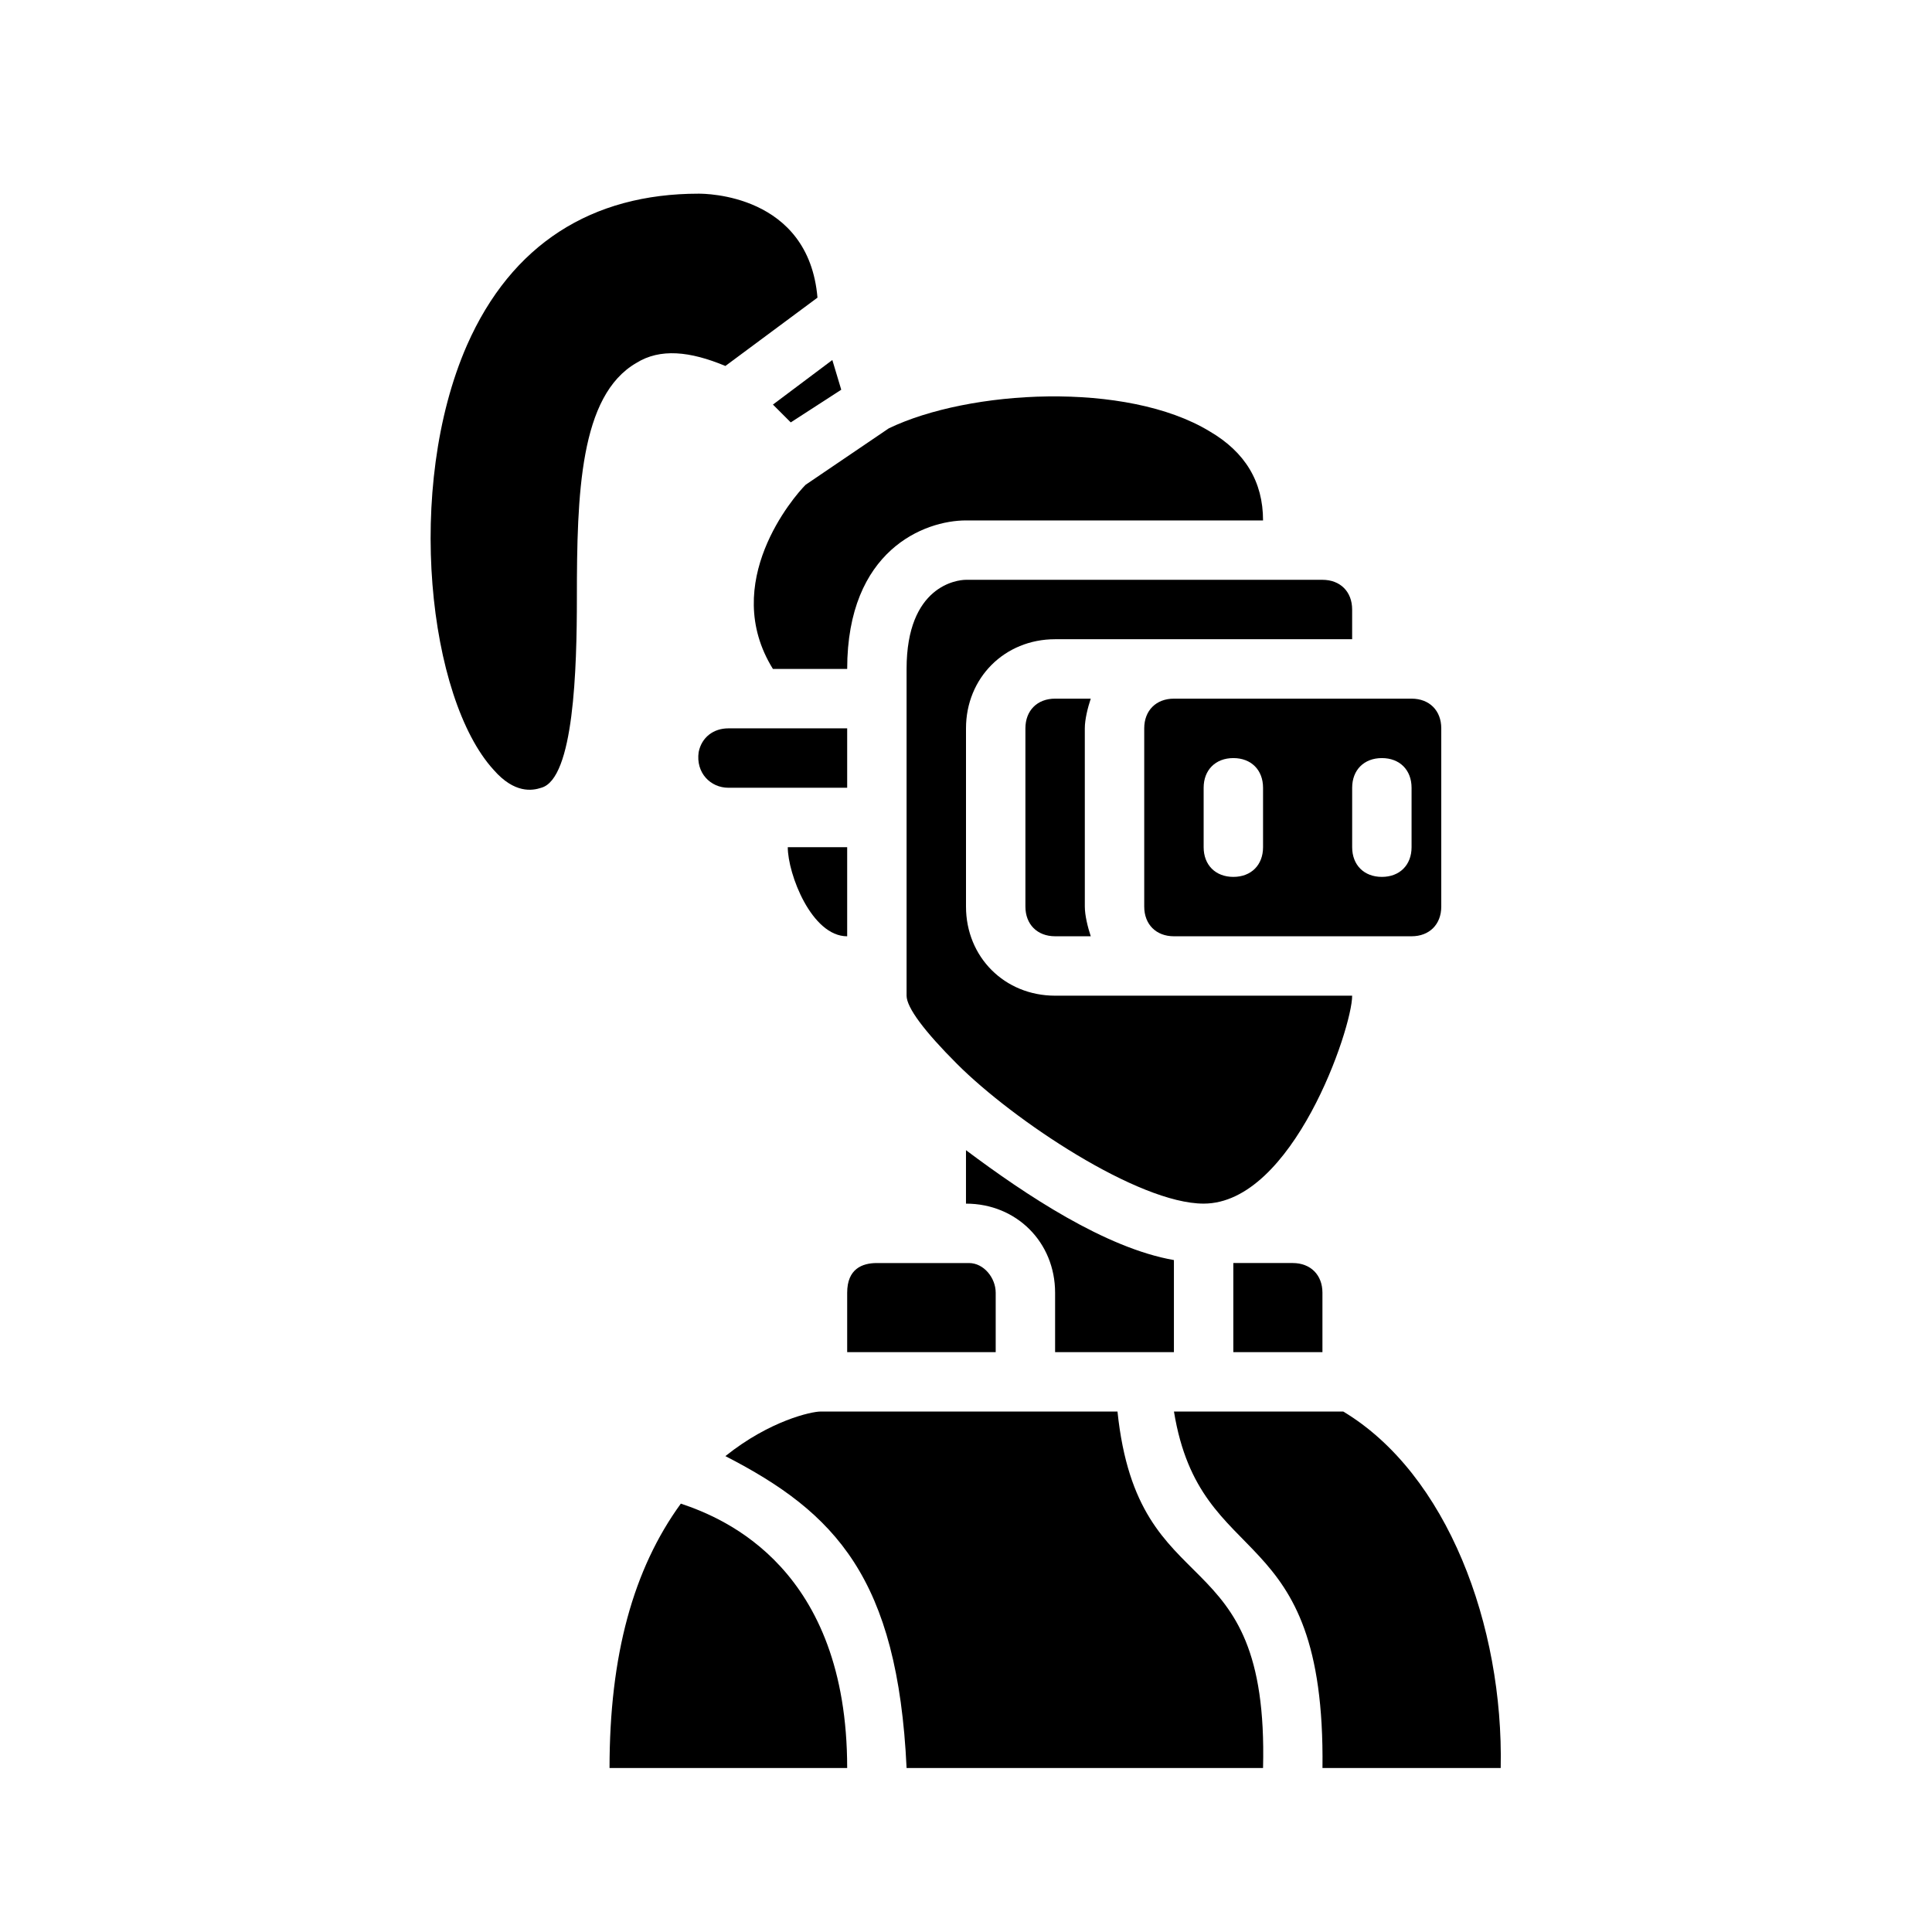
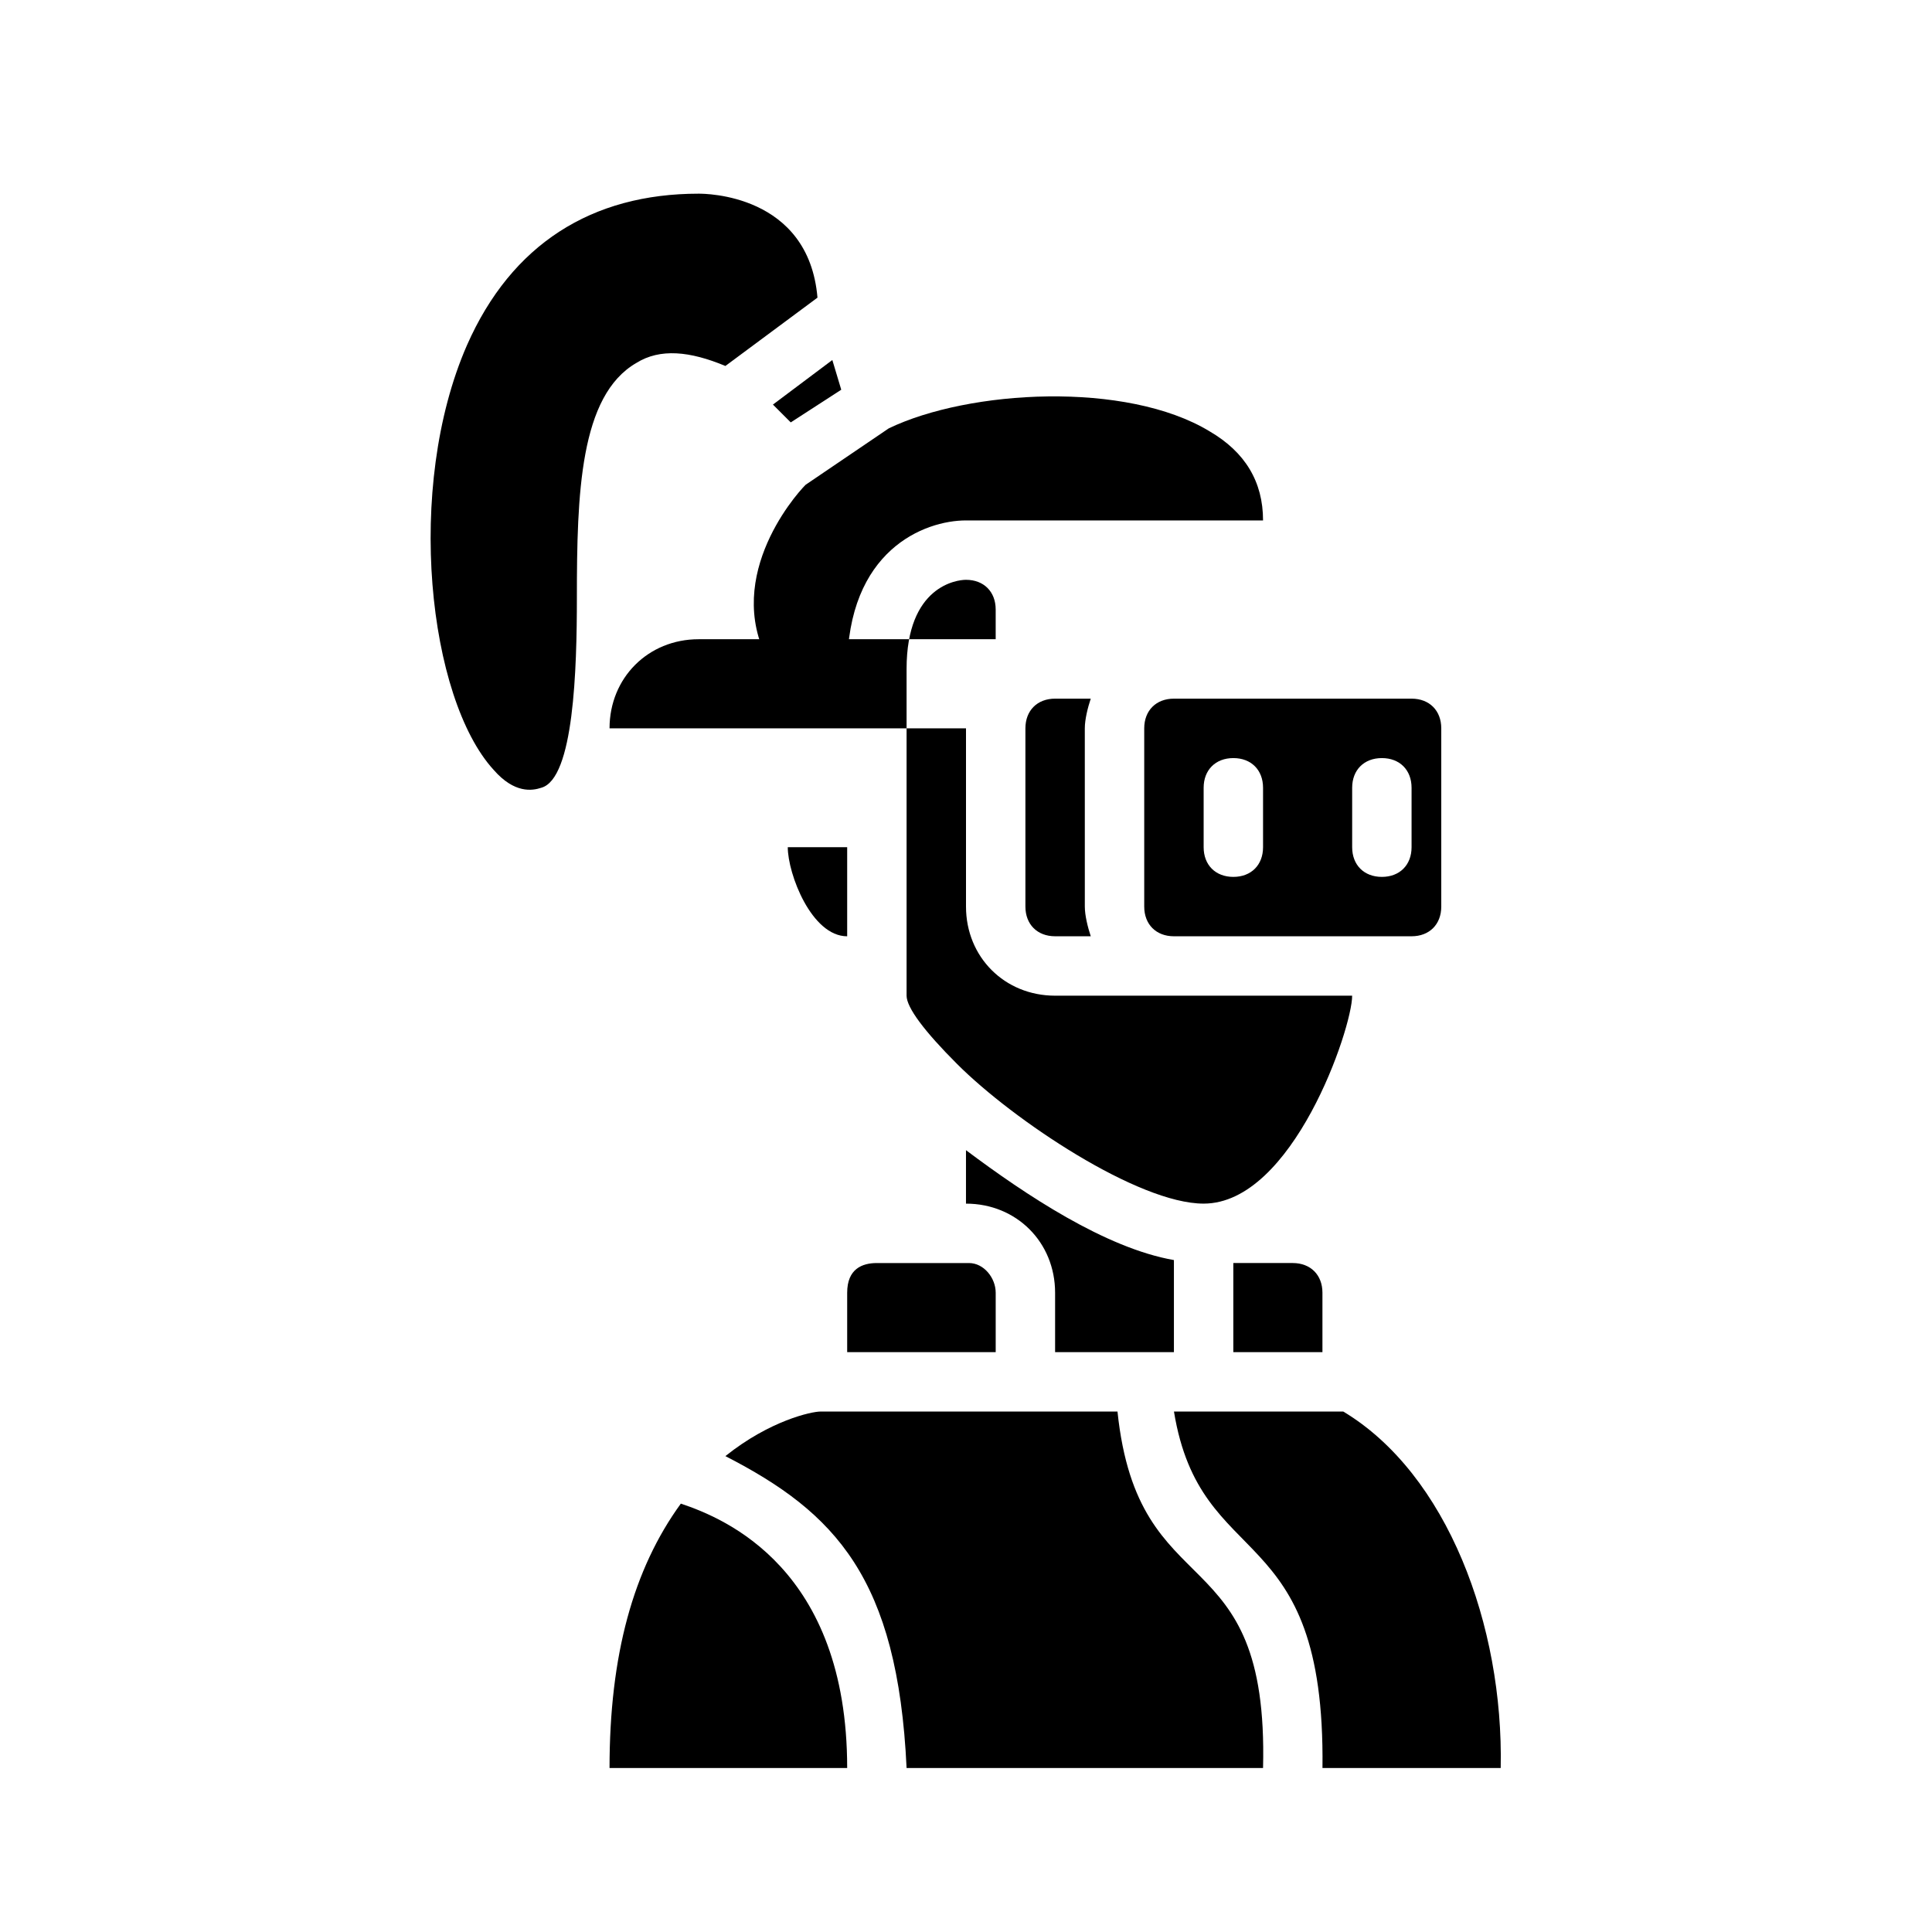
<svg xmlns="http://www.w3.org/2000/svg" fill="#000000" width="800px" height="800px" version="1.1" viewBox="144 144 512 512">
  <g>
    <path d="m494.46 486.59v15.742h-23.617v-23.617h15.742c4.727 0.004 7.875 3.152 7.875 7.875z" />
    <path d="m407.87 486.59v15.742h-39.359v-15.742c0-6.297 3.938-7.871 7.871-7.871h24.406c3.934 0 7.082 3.938 7.082 7.871z" />
    <path d="m455.1 477.93v24.406h-31.488v-15.742c0-13.383-10.234-23.617-23.617-23.617v-14.168c15.746 11.805 37 25.973 55.105 29.121z" />
    <path d="m518.08 329.15h-62.977c-4.723 0-7.871 3.148-7.871 7.871v47.23c0 4.723 3.148 7.871 7.871 7.871h62.977c4.723 0 7.871-3.148 7.871-7.871v-47.23c0-4.719-3.148-7.871-7.871-7.871zm-39.359 39.363c0 4.723-3.148 7.871-7.871 7.871s-7.871-3.148-7.871-7.871v-15.742c0-4.723 3.148-7.871 7.871-7.871s7.871 3.148 7.871 7.871zm39.359 0c0 4.723-3.148 7.871-7.871 7.871-4.723 0-7.871-3.148-7.871-7.871v-15.742c0-4.723 3.148-7.871 7.871-7.871 4.723 0 7.871 3.148 7.871 7.871z" />
    <path d="m431.49 384.25c0 2.363 0.789 5.512 1.574 7.871h-9.449c-4.723 0-7.871-3.148-7.871-7.871v-47.23c0-4.723 3.148-7.871 7.871-7.871h9.445c-0.789 2.363-1.574 5.512-1.574 7.871z" />
    <path d="m368.51 368.51v23.617c-9.445 0-15.742-16.531-15.742-23.617z" />
-     <path d="m368.51 337.02v15.742h-31.488c-4.723 0-8.66-3.938-7.871-9.445 0.789-3.938 3.938-6.297 7.871-6.297z" />
-     <path d="m400 337.02v47.23c0 13.383 10.234 23.617 23.617 23.617h78.719c0 8.66-15.742 55.105-39.359 55.105-17.32 0-50.383-22.043-65.336-37-8.664-8.66-13.387-14.957-13.387-18.105v-86.594c0-22.043 13.383-23.617 15.742-23.617h94.465c4.723 0 7.871 3.148 7.871 7.871v7.871l-78.719 0.004c-13.383 0-23.613 10.234-23.613 23.617z" />
+     <path d="m400 337.02v47.23c0 13.383 10.234 23.617 23.617 23.617h78.719c0 8.66-15.742 55.105-39.359 55.105-17.32 0-50.383-22.043-65.336-37-8.664-8.66-13.387-14.957-13.387-18.105v-86.594c0-22.043 13.383-23.617 15.742-23.617c4.723 0 7.871 3.148 7.871 7.871v7.871l-78.719 0.004c-13.383 0-23.613 10.234-23.613 23.617z" />
    <path d="m478.72 281.92h-78.719c-11.02 0-31.488 7.871-31.488 39.359h-19.68c-14.168-22.828 5.512-45.656 8.66-48.805l22.043-14.957c21.254-10.234 62.977-12.594 85.02 0.789 9.441 5.508 14.164 13.379 14.164 23.613z" />
    <path d="m366.94 247.28-13.383 8.66-4.723-4.723 15.742-11.809z" />
    <path d="m360.64 222.88-24.402 18.105c-9.445-3.938-17.32-4.723-23.617-0.789-14.957 8.66-15.742 34.637-15.742 62.188 0 18.895-0.789 48.02-9.445 50.383-2.363 0.789-7.086 1.574-12.594-4.723-17.32-18.895-23.617-74.785-7.086-112.57 11.805-26.766 33.062-40.148 61.398-40.148 1.578 0 29.129 0 31.488 27.555z" />
    <path d="m541.7 612.54h-47.23c0.789-66.914-32.273-51.168-39.359-94.465h44.871c27.547 16.531 42.504 56.68 41.719 94.465z" />
    <path d="m478.72 612.54h-94.465c-2.363-50.383-18.895-67.699-48.02-82.656 11.809-9.445 22.828-11.809 25.191-11.809h78.719c5.512 52.742 40.148 32.277 38.574 94.465z" />
    <path d="m368.51 612.54h-62.977c0-29.914 6.297-52.742 18.895-70.062 11.805 3.938 44.082 17.32 44.082 70.062z" />
  </g>
</svg>